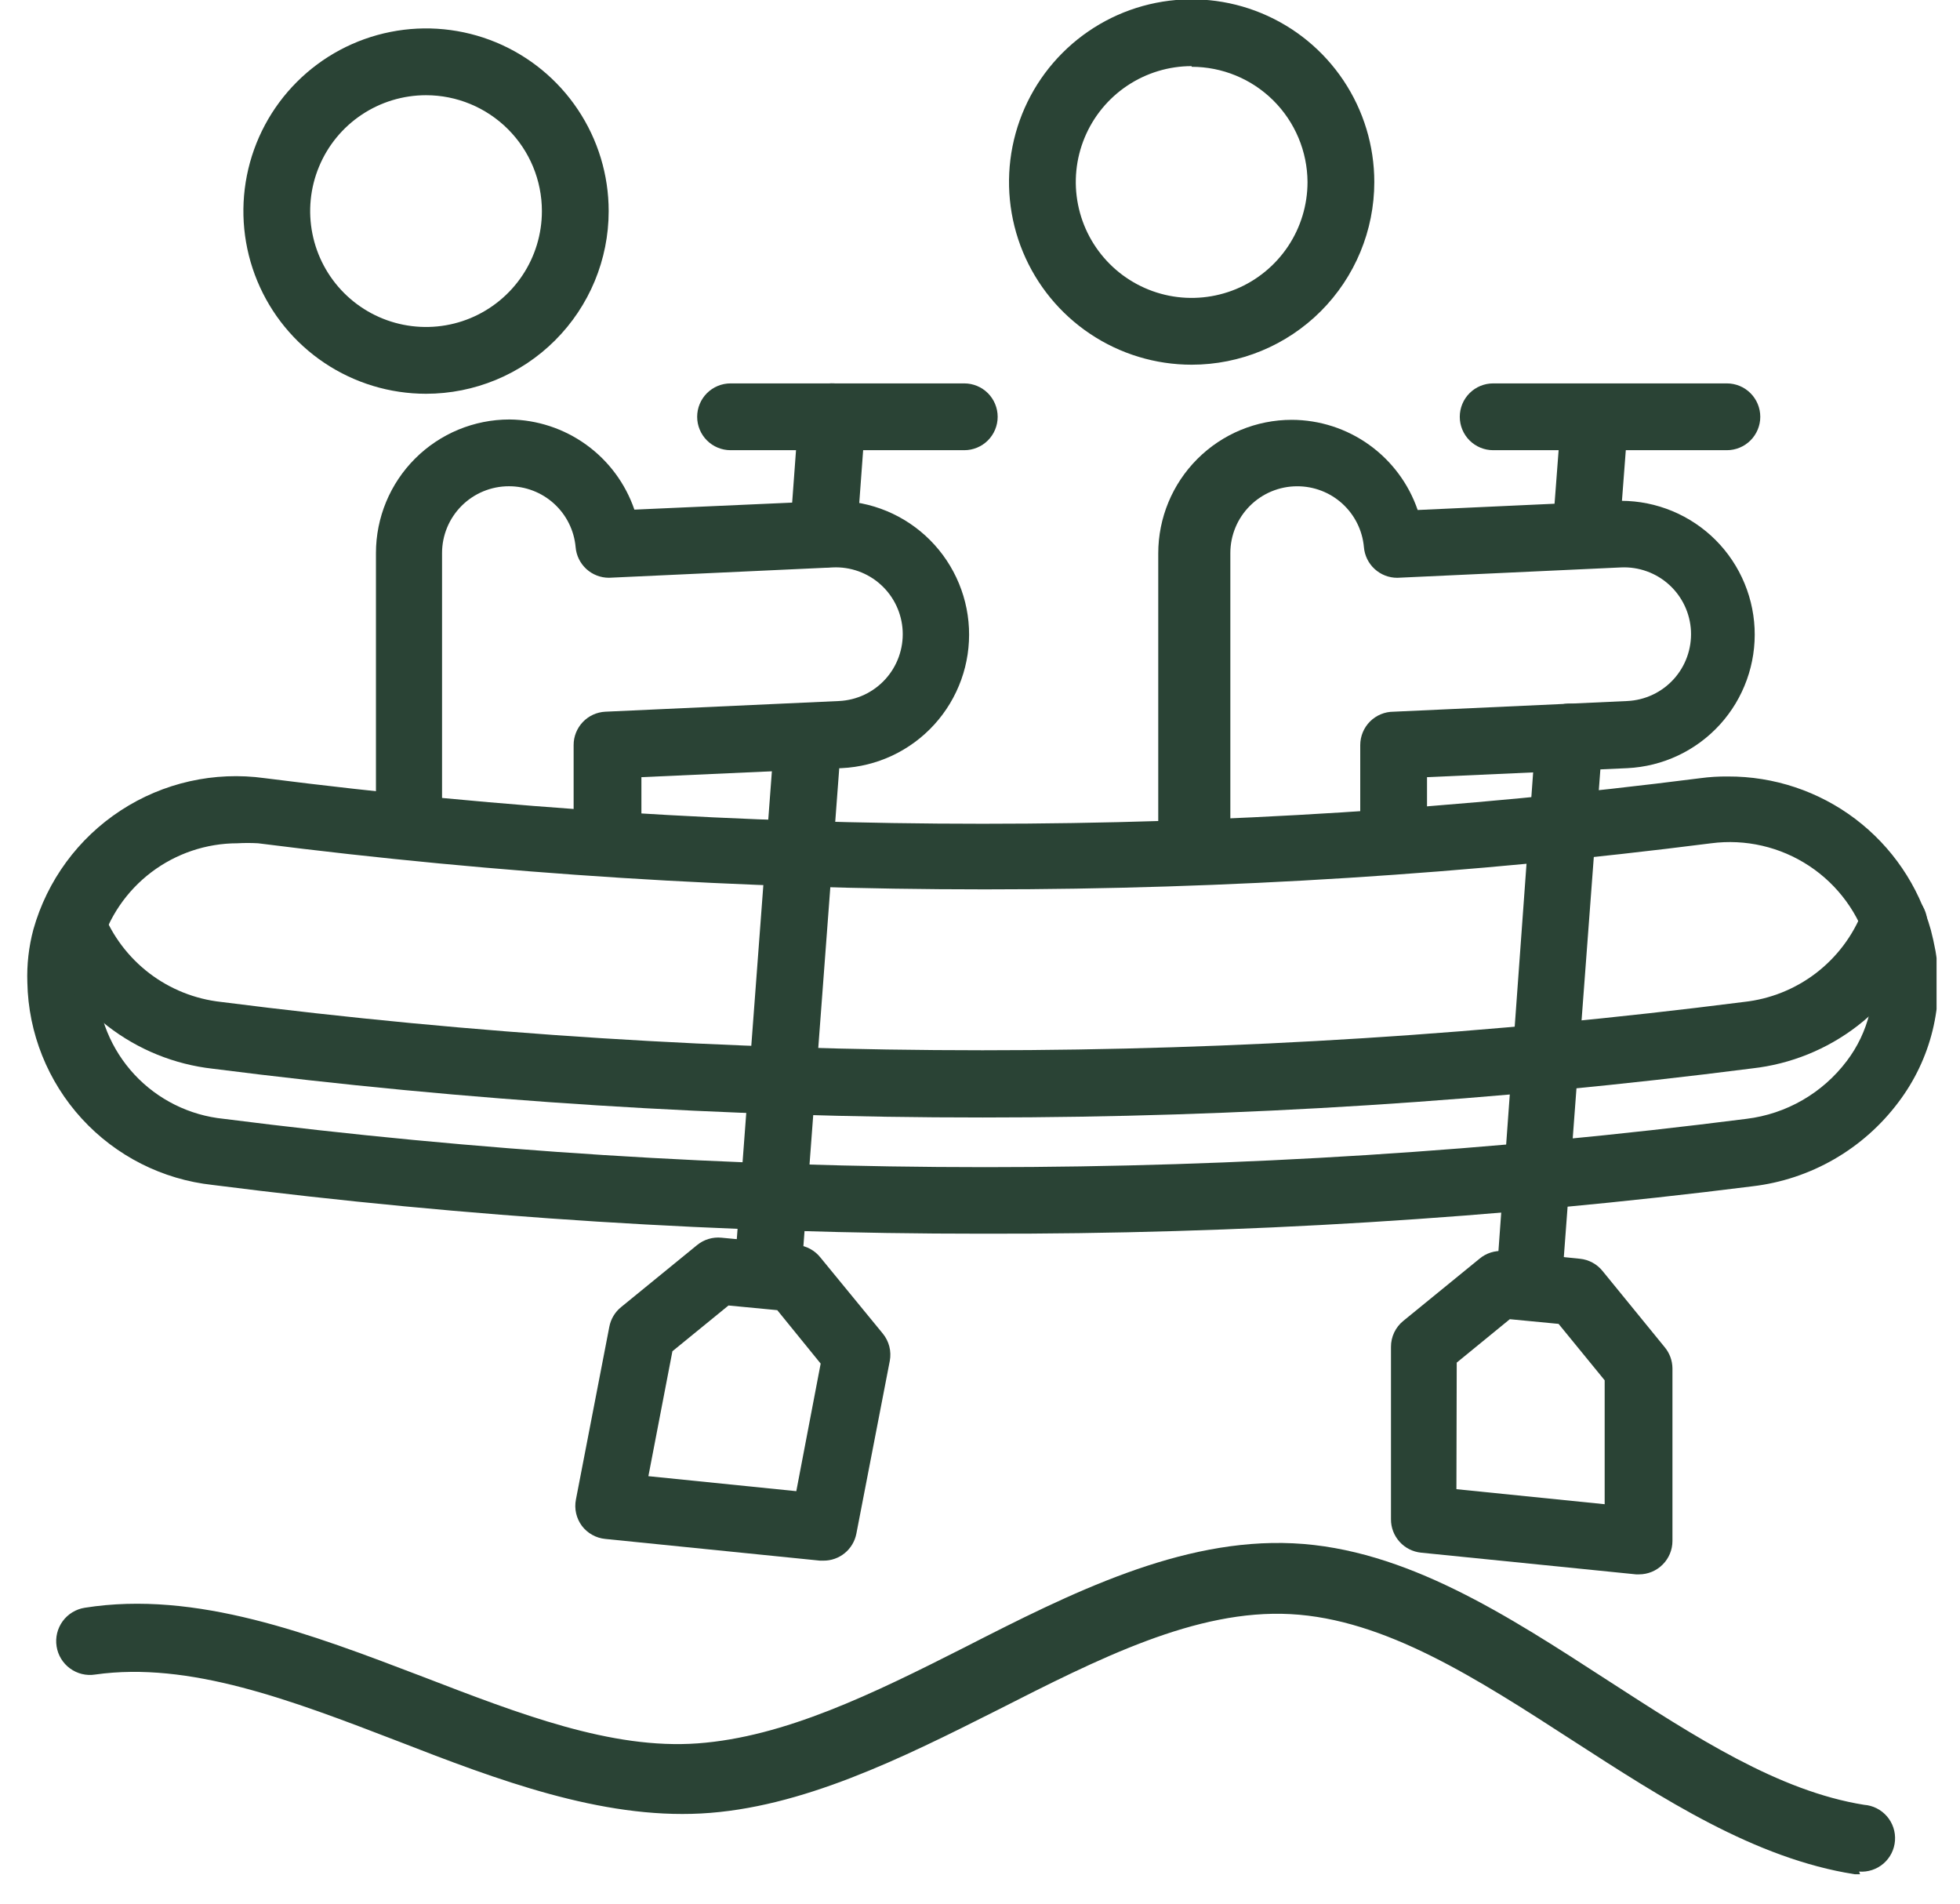
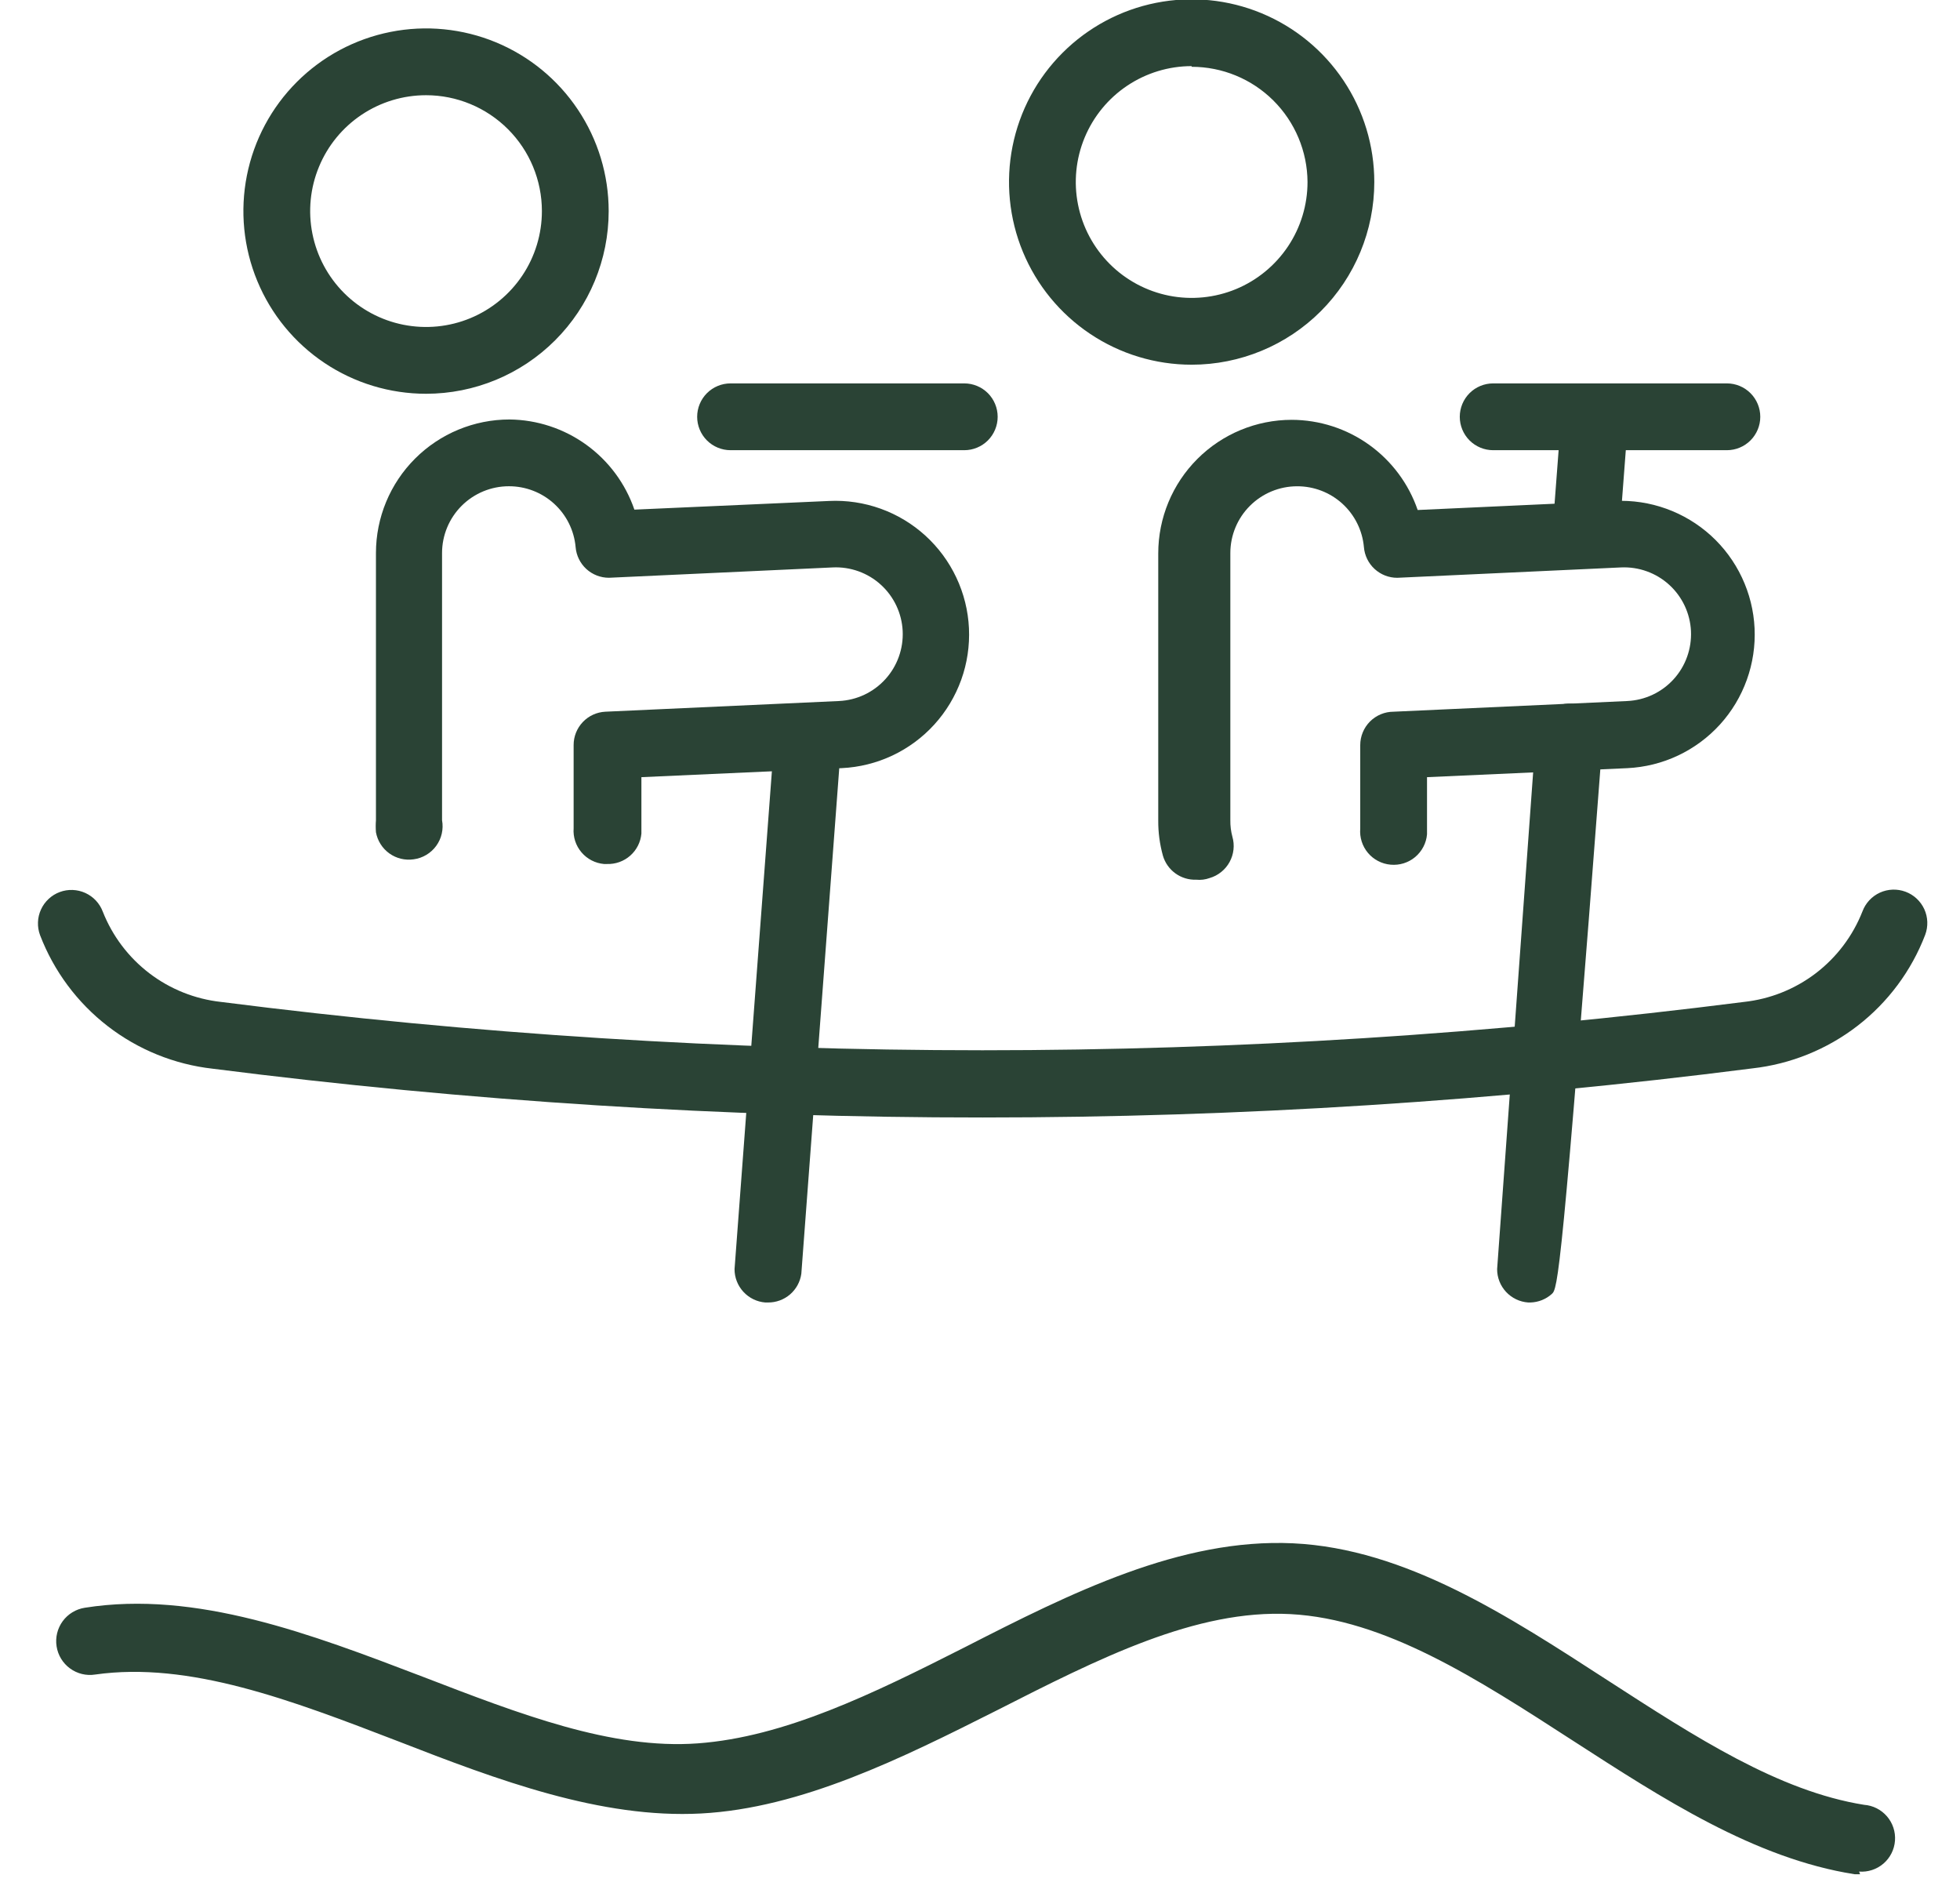
<svg xmlns="http://www.w3.org/2000/svg" width="69" height="67" viewBox="0 0 69 67" fill="none">
  <g clip-path="url(#clip0_209_640)">
    <path d="M65.483 65.966H65.295C61.769 65.414 58.524 63.298 55.374 61.265C51.977 59.067 48.756 56.986 45.43 56.81C42.103 56.633 38.683 58.373 35.074 60.207C31.736 61.888 28.21 63.639 24.683 63.827C21.157 64.015 17.525 62.652 14.022 61.288C10.237 59.831 6.664 58.467 3.349 58.937C3.037 58.986 2.719 58.908 2.465 58.722C2.21 58.536 2.04 58.256 1.992 57.944C1.943 57.632 2.021 57.314 2.207 57.059C2.393 56.805 2.673 56.635 2.985 56.586C6.911 55.964 10.954 57.515 14.868 59.008C18.289 60.324 21.521 61.582 24.566 61.359C27.61 61.135 30.702 59.631 33.969 57.974C37.696 56.069 41.563 54.13 45.524 54.318C49.485 54.506 53.105 56.88 56.608 59.149C59.7 61.147 62.615 63.04 65.624 63.522C65.936 63.545 66.225 63.691 66.429 63.928C66.633 64.165 66.735 64.473 66.711 64.785C66.688 65.097 66.542 65.387 66.305 65.591C66.068 65.794 65.759 65.896 65.448 65.872L65.483 65.966Z" fill="#2A4335" />
-     <path d="M34.592 43.421C25.53 43.425 16.476 42.852 7.487 41.705C5.719 41.514 4.082 40.685 2.881 39.374C1.68 38.063 0.998 36.359 0.963 34.582C0.941 33.952 1.012 33.322 1.175 32.713C1.66 30.991 2.753 29.503 4.25 28.525C5.747 27.546 7.548 27.142 9.32 27.388C26.1 29.528 43.084 29.528 59.864 27.388C60.184 27.345 60.506 27.326 60.828 27.329C62.447 27.322 64.024 27.847 65.316 28.824C66.607 29.802 67.541 31.176 67.975 32.736C68.033 32.96 68.092 33.218 68.139 33.477C68.295 34.405 68.259 35.355 68.035 36.268C67.811 37.182 67.402 38.04 66.835 38.79C66.224 39.606 65.454 40.29 64.571 40.799C63.688 41.309 62.71 41.633 61.698 41.752C52.707 42.884 43.654 43.441 34.592 43.421ZM8.356 29.68C7.261 29.681 6.197 30.04 5.324 30.702C4.452 31.364 3.82 32.293 3.525 33.348C3.471 33.516 3.431 33.689 3.408 33.865C3.39 34.104 3.39 34.343 3.408 34.582C3.442 35.788 3.914 36.94 4.736 37.823C5.559 38.705 6.674 39.258 7.875 39.378C25.673 41.646 43.688 41.646 61.486 39.378C62.181 39.293 62.85 39.069 63.456 38.72C64.062 38.37 64.591 37.903 65.013 37.344C65.391 36.847 65.663 36.278 65.813 35.671C65.962 35.065 65.986 34.434 65.882 33.818C65.858 33.655 65.823 33.494 65.777 33.336C65.448 32.163 64.707 31.147 63.69 30.476C62.673 29.805 61.449 29.522 60.24 29.68C43.257 31.843 26.068 31.843 9.085 29.68C8.843 29.666 8.599 29.666 8.356 29.68Z" fill="#2A4335" />
    <path d="M34.593 39.331C25.53 39.334 16.477 38.761 7.487 37.614C6.141 37.463 4.862 36.944 3.79 36.115C2.718 35.286 1.895 34.178 1.41 32.913C1.356 32.768 1.331 32.613 1.337 32.459C1.342 32.304 1.378 32.152 1.443 32.011C1.507 31.87 1.599 31.743 1.712 31.638C1.825 31.532 1.958 31.45 2.104 31.396C2.249 31.342 2.403 31.317 2.558 31.323C2.712 31.329 2.865 31.365 3.005 31.429C3.146 31.494 3.273 31.585 3.378 31.698C3.484 31.812 3.566 31.945 3.62 32.09C3.959 32.947 4.526 33.696 5.259 34.256C5.992 34.815 6.864 35.163 7.781 35.264C25.579 37.532 43.594 37.532 61.393 35.264C62.313 35.164 63.188 34.815 63.924 34.254C64.659 33.692 65.227 32.94 65.566 32.078C65.675 31.785 65.896 31.547 66.18 31.417C66.464 31.287 66.789 31.276 67.082 31.385C67.375 31.494 67.612 31.715 67.743 31.999C67.873 32.283 67.884 32.608 67.775 32.901C67.29 34.168 66.465 35.277 65.391 36.106C64.317 36.935 63.035 37.453 61.687 37.603C52.701 38.754 43.651 39.331 34.593 39.331Z" fill="#2A4335" />
    <path d="M41.951 12.836C40.679 12.836 39.436 12.459 38.379 11.752C37.322 11.046 36.498 10.042 36.011 8.867C35.524 7.692 35.397 6.399 35.645 5.152C35.893 3.905 36.505 2.759 37.405 1.86C38.304 0.961 39.45 0.348 40.697 0.1C41.944 -0.148 43.237 -0.021 44.412 0.466C45.587 0.953 46.591 1.777 47.297 2.834C48.004 3.891 48.381 5.135 48.381 6.406C48.381 8.111 47.703 9.747 46.498 10.953C45.292 12.159 43.656 12.836 41.951 12.836ZM41.951 2.327C41.144 2.327 40.356 2.567 39.685 3.015C39.014 3.463 38.492 4.1 38.183 4.845C37.874 5.591 37.793 6.411 37.951 7.202C38.108 7.993 38.497 8.72 39.067 9.29C39.637 9.861 40.364 10.249 41.155 10.407C41.947 10.564 42.767 10.483 43.512 10.175C44.257 9.866 44.894 9.343 45.343 8.672C45.791 8.002 46.03 7.213 46.03 6.406C46.024 5.329 45.591 4.297 44.827 3.537C44.063 2.777 43.029 2.351 41.951 2.351V2.327Z" fill="#2A4335" />
    <path d="M42.114 30.962C41.852 30.972 41.594 30.894 41.381 30.741C41.168 30.588 41.012 30.367 40.939 30.115C40.828 29.713 40.772 29.298 40.775 28.881V19.478C40.775 18.231 41.27 17.035 42.152 16.153C43.033 15.271 44.229 14.776 45.476 14.776C46.453 14.779 47.405 15.086 48.199 15.655C48.993 16.224 49.59 17.026 49.908 17.95L56.843 17.632C57.46 17.603 58.077 17.695 58.659 17.905C59.241 18.114 59.775 18.436 60.233 18.851C60.69 19.267 61.061 19.769 61.324 20.328C61.588 20.888 61.739 21.493 61.768 22.111C61.797 22.728 61.705 23.345 61.495 23.927C61.286 24.509 60.965 25.043 60.549 25.501C60.133 25.958 59.631 26.329 59.072 26.592C58.513 26.856 57.907 27.006 57.289 27.036L50.237 27.353V28.893C50.237 29.058 50.237 29.21 50.237 29.363C50.224 29.518 50.18 29.668 50.108 29.806C50.036 29.943 49.938 30.065 49.819 30.165C49.7 30.264 49.562 30.339 49.414 30.385C49.266 30.431 49.11 30.447 48.956 30.433C48.645 30.406 48.359 30.257 48.158 30.019C47.958 29.781 47.86 29.473 47.886 29.163C47.886 29.069 47.886 28.987 47.886 28.905V26.225C47.886 25.913 48.01 25.614 48.23 25.393C48.451 25.173 48.75 25.049 49.061 25.049L57.289 24.673C57.598 24.658 57.901 24.583 58.181 24.451C58.46 24.32 58.711 24.134 58.919 23.906C59.127 23.677 59.288 23.41 59.392 23.119C59.497 22.828 59.543 22.519 59.529 22.21C59.514 21.902 59.439 21.599 59.307 21.319C59.175 21.04 58.99 20.789 58.761 20.581C58.532 20.373 58.265 20.212 57.974 20.108C57.683 20.003 57.375 19.957 57.066 19.971L49.191 20.336C48.895 20.337 48.609 20.226 48.391 20.025C48.173 19.825 48.039 19.549 48.015 19.254C47.962 18.668 47.691 18.123 47.256 17.727C46.821 17.331 46.253 17.113 45.664 17.115C45.041 17.115 44.443 17.363 44.002 17.804C43.561 18.244 43.313 18.842 43.313 19.466V28.869C43.31 29.064 43.334 29.258 43.384 29.445C43.427 29.593 43.441 29.749 43.424 29.902C43.407 30.056 43.36 30.204 43.286 30.34C43.212 30.475 43.112 30.594 42.991 30.691C42.871 30.788 42.733 30.86 42.585 30.903C42.434 30.958 42.274 30.978 42.114 30.962Z" fill="#2A4335" />
    <path d="M14.998 13.859C13.726 13.859 12.483 13.482 11.426 12.776C10.368 12.069 9.544 11.065 9.058 9.89C8.571 8.715 8.444 7.423 8.692 6.175C8.94 4.928 9.552 3.782 10.452 2.883C11.351 1.984 12.496 1.372 13.744 1.124C14.991 0.875 16.284 1.003 17.459 1.489C18.633 1.976 19.638 2.8 20.344 3.858C21.051 4.915 21.428 6.158 21.428 7.43C21.428 9.135 20.75 10.77 19.544 11.976C18.339 13.182 16.703 13.859 14.998 13.859ZM14.998 3.351C14.191 3.351 13.403 3.59 12.732 4.038C12.061 4.486 11.538 5.123 11.23 5.869C10.921 6.614 10.84 7.434 10.998 8.225C11.155 9.017 11.543 9.743 12.114 10.314C12.684 10.884 13.411 11.273 14.202 11.43C14.993 11.587 15.814 11.507 16.559 11.198C17.304 10.889 17.941 10.366 18.389 9.696C18.838 9.025 19.077 8.236 19.077 7.43C19.077 6.348 18.647 5.31 17.882 4.546C17.117 3.781 16.08 3.351 14.998 3.351Z" fill="#2A4335" />
    <path d="M21.369 30.409H21.263C20.956 30.382 20.671 30.235 20.471 29.999C20.27 29.764 20.171 29.459 20.194 29.151C20.194 29.034 20.194 28.963 20.194 28.881V26.224C20.193 25.922 20.309 25.632 20.517 25.413C20.725 25.194 21.009 25.064 21.31 25.049L29.538 24.673C29.847 24.658 30.15 24.583 30.43 24.451C30.709 24.319 30.96 24.134 31.168 23.905C31.376 23.676 31.537 23.409 31.641 23.118C31.746 22.827 31.792 22.519 31.778 22.21C31.763 21.901 31.688 21.599 31.556 21.319C31.424 21.039 31.239 20.788 31.01 20.581C30.782 20.372 30.514 20.212 30.223 20.107C29.932 20.003 29.624 19.956 29.315 19.971L21.44 20.335C21.144 20.336 20.858 20.225 20.64 20.025C20.422 19.824 20.288 19.549 20.264 19.254C20.211 18.668 19.94 18.123 19.505 17.727C19.07 17.331 18.502 17.112 17.913 17.114C17.29 17.114 16.692 17.362 16.251 17.803C15.81 18.244 15.562 18.842 15.562 19.465V28.869C15.591 29.025 15.587 29.186 15.552 29.341C15.517 29.495 15.45 29.642 15.357 29.77C15.264 29.899 15.145 30.007 15.009 30.088C14.872 30.17 14.721 30.223 14.563 30.244C14.262 30.289 13.954 30.214 13.707 30.037C13.459 29.859 13.29 29.592 13.235 29.292C13.224 29.151 13.224 29.01 13.235 28.869V19.465C13.235 18.218 13.73 17.023 14.612 16.141C15.494 15.259 16.69 14.764 17.937 14.764C18.908 14.774 19.851 15.085 20.639 15.653C21.426 16.221 22.018 17.019 22.333 17.937L29.186 17.632C29.803 17.602 30.42 17.695 31.002 17.904C31.584 18.113 32.118 18.435 32.576 18.851C33.033 19.267 33.404 19.769 33.667 20.328C33.931 20.887 34.082 21.493 34.111 22.11C34.14 22.728 34.048 23.345 33.839 23.926C33.629 24.508 33.308 25.043 32.892 25.5C32.476 25.958 31.974 26.328 31.415 26.592C30.855 26.855 30.25 27.006 29.633 27.035L22.58 27.353V28.892C22.58 29.045 22.58 29.186 22.58 29.339C22.553 29.638 22.413 29.916 22.187 30.115C21.962 30.314 21.669 30.419 21.369 30.409Z" fill="#2A4335" />
    <path d="M33.947 15.845H25.718C25.407 15.845 25.108 15.721 24.887 15.501C24.667 15.28 24.543 14.981 24.543 14.67C24.543 14.358 24.667 14.059 24.887 13.838C25.108 13.618 25.407 13.494 25.718 13.494H33.947C34.258 13.494 34.557 13.618 34.778 13.838C34.998 14.059 35.122 14.358 35.122 14.67C35.122 14.981 34.998 15.28 34.778 15.501C34.557 15.721 34.258 15.845 33.947 15.845Z" fill="#2A4335" />
    <path d="M27.035 45.842H26.941C26.646 45.819 26.37 45.684 26.17 45.466C25.969 45.248 25.858 44.963 25.859 44.667L27.27 25.86C27.281 25.705 27.322 25.555 27.391 25.416C27.46 25.278 27.556 25.154 27.672 25.053C27.789 24.951 27.925 24.874 28.072 24.825C28.218 24.775 28.373 24.756 28.528 24.767C28.682 24.777 28.833 24.819 28.971 24.887C29.11 24.957 29.233 25.052 29.335 25.169C29.436 25.286 29.514 25.421 29.563 25.568C29.612 25.715 29.632 25.87 29.621 26.024L28.21 44.831C28.17 45.114 28.029 45.372 27.813 45.558C27.597 45.744 27.32 45.845 27.035 45.842Z" fill="#2A4335" />
-     <path d="M28.986 19.982H28.904C28.749 19.972 28.598 19.931 28.46 19.862C28.321 19.793 28.198 19.697 28.096 19.58C27.994 19.463 27.917 19.328 27.868 19.181C27.819 19.034 27.799 18.879 27.811 18.724L28.116 14.587C28.138 14.275 28.283 13.985 28.519 13.78C28.755 13.575 29.062 13.472 29.374 13.494C29.686 13.515 29.976 13.66 30.181 13.896C30.386 14.132 30.489 14.44 30.467 14.751L30.162 18.889C30.141 19.186 30.008 19.464 29.79 19.667C29.571 19.87 29.284 19.983 28.986 19.982Z" fill="#2A4335" />
    <path d="M60.793 15.845H52.565C52.253 15.845 51.954 15.721 51.734 15.501C51.514 15.28 51.39 14.981 51.39 14.67C51.39 14.358 51.514 14.059 51.734 13.838C51.954 13.618 52.253 13.494 52.565 13.494H60.793C61.105 13.494 61.404 13.618 61.624 13.838C61.845 14.059 61.969 14.358 61.969 14.67C61.969 14.981 61.845 15.28 61.624 15.501C61.404 15.721 61.105 15.845 60.793 15.845Z" fill="#2A4335" />
-     <path d="M53.88 45.842H53.798C53.501 45.821 53.223 45.688 53.02 45.47C52.817 45.252 52.704 44.965 52.705 44.667L54.069 25.86C54.079 25.705 54.12 25.555 54.19 25.416C54.259 25.278 54.354 25.154 54.471 25.053C54.588 24.951 54.724 24.874 54.87 24.825C55.017 24.775 55.172 24.756 55.326 24.767C55.481 24.777 55.631 24.819 55.77 24.887C55.908 24.957 56.032 25.052 56.133 25.169C56.235 25.286 56.312 25.421 56.361 25.568C56.411 25.715 56.43 25.87 56.419 26.024L55.009 44.831C54.97 45.106 54.836 45.358 54.629 45.543C54.423 45.728 54.158 45.834 53.88 45.842Z" fill="#2A4335" />
+     <path d="M53.88 45.842H53.798C53.501 45.821 53.223 45.688 53.02 45.47C52.817 45.252 52.704 44.965 52.705 44.667L54.069 25.86C54.079 25.705 54.12 25.555 54.19 25.416C54.259 25.278 54.354 25.154 54.471 25.053C54.588 24.951 54.724 24.874 54.87 24.825C55.017 24.775 55.172 24.756 55.326 24.767C55.481 24.777 55.631 24.819 55.77 24.887C55.908 24.957 56.032 25.052 56.133 25.169C56.235 25.286 56.312 25.421 56.361 25.568C56.411 25.715 56.43 25.87 56.419 26.024C54.97 45.106 54.836 45.358 54.629 45.543C54.423 45.728 54.158 45.834 53.88 45.842Z" fill="#2A4335" />
    <path d="M55.82 19.982H55.726C55.431 19.958 55.155 19.824 54.955 19.606C54.754 19.388 54.644 19.103 54.645 18.807L54.962 14.634C54.974 14.479 55.016 14.329 55.086 14.191C55.157 14.052 55.254 13.93 55.372 13.829C55.49 13.729 55.626 13.652 55.774 13.605C55.921 13.557 56.077 13.54 56.231 13.552C56.386 13.564 56.537 13.607 56.675 13.677C56.813 13.747 56.936 13.844 57.036 13.962C57.137 14.08 57.213 14.217 57.26 14.364C57.308 14.512 57.326 14.667 57.313 14.822L56.995 18.995C56.95 19.273 56.807 19.526 56.591 19.707C56.375 19.888 56.102 19.986 55.82 19.982Z" fill="#2A4335" />
-     <path d="M28.985 54.928H28.867L21.309 54.164C21.148 54.149 20.991 54.1 20.85 54.021C20.708 53.942 20.584 53.835 20.486 53.706C20.388 53.574 20.319 53.424 20.282 53.264C20.246 53.104 20.243 52.938 20.275 52.777L21.45 46.7C21.501 46.428 21.647 46.182 21.862 46.007L24.542 43.82C24.782 43.624 25.091 43.531 25.4 43.562L28.091 43.82C28.245 43.838 28.393 43.885 28.529 43.96C28.664 44.034 28.783 44.135 28.879 44.255L31.077 46.935C31.186 47.068 31.265 47.223 31.308 47.39C31.35 47.556 31.356 47.73 31.324 47.899L30.148 53.976C30.096 54.246 29.951 54.489 29.739 54.663C29.526 54.837 29.259 54.931 28.985 54.928ZM22.826 51.955L28.033 52.483L28.891 47.993L27.363 46.112L25.646 45.948L23.672 47.558L22.826 51.955Z" fill="#2A4335" />
-     <path d="M57.666 55.411H57.596L50.026 54.647C49.735 54.617 49.465 54.481 49.27 54.263C49.074 54.046 48.966 53.764 48.968 53.471V47.406C48.967 47.23 49.006 47.057 49.081 46.898C49.157 46.739 49.266 46.6 49.403 46.489L52.083 44.303C52.201 44.203 52.338 44.129 52.485 44.082C52.632 44.036 52.787 44.019 52.941 44.032L55.621 44.303C55.776 44.318 55.927 44.365 56.064 44.44C56.202 44.514 56.322 44.616 56.42 44.738L58.606 47.418C58.779 47.626 58.874 47.888 58.877 48.158V54.235C58.877 54.547 58.753 54.846 58.532 55.066C58.312 55.287 58.013 55.411 57.701 55.411H57.666ZM51.272 52.413L56.491 52.942V48.581L54.868 46.595L53.152 46.43L51.283 47.958L51.272 52.413Z" fill="#2A4335" />
  </g>
  <defs>
    <clipPath id="clip0_209_640">
      <rect width="68.175" height="67" fill="white" />
    </clipPath>
  </defs>
</svg>